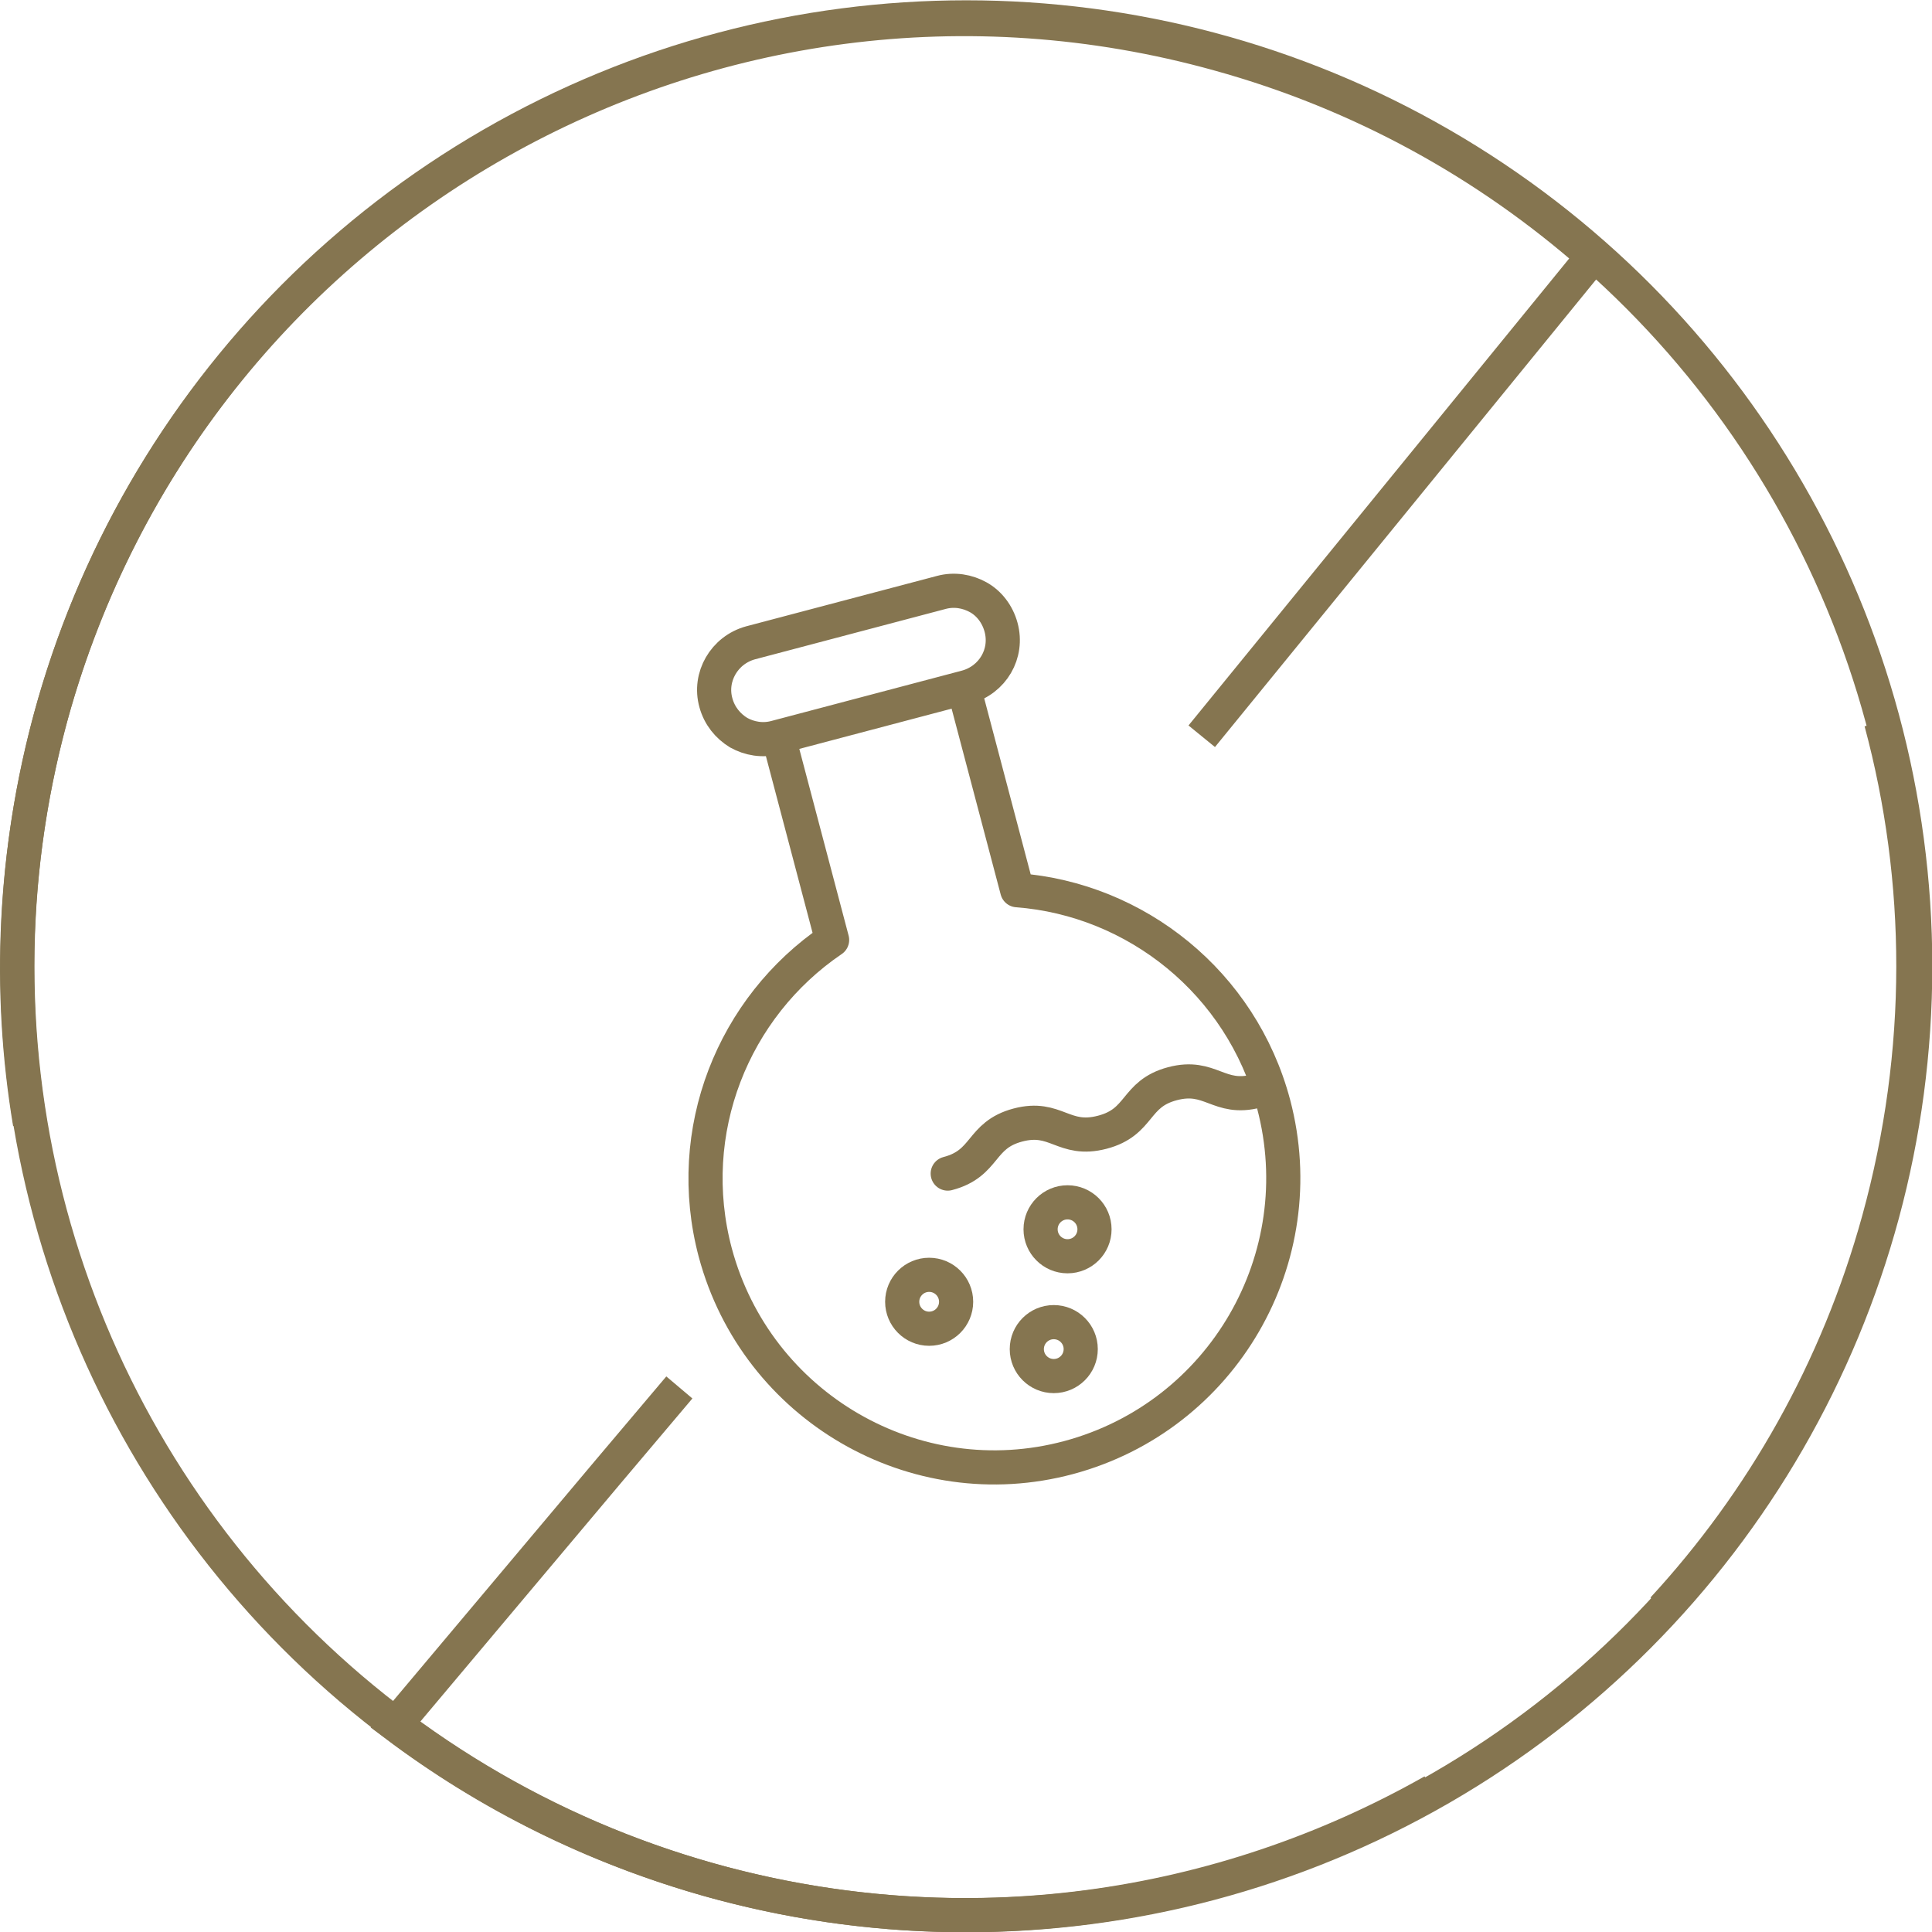
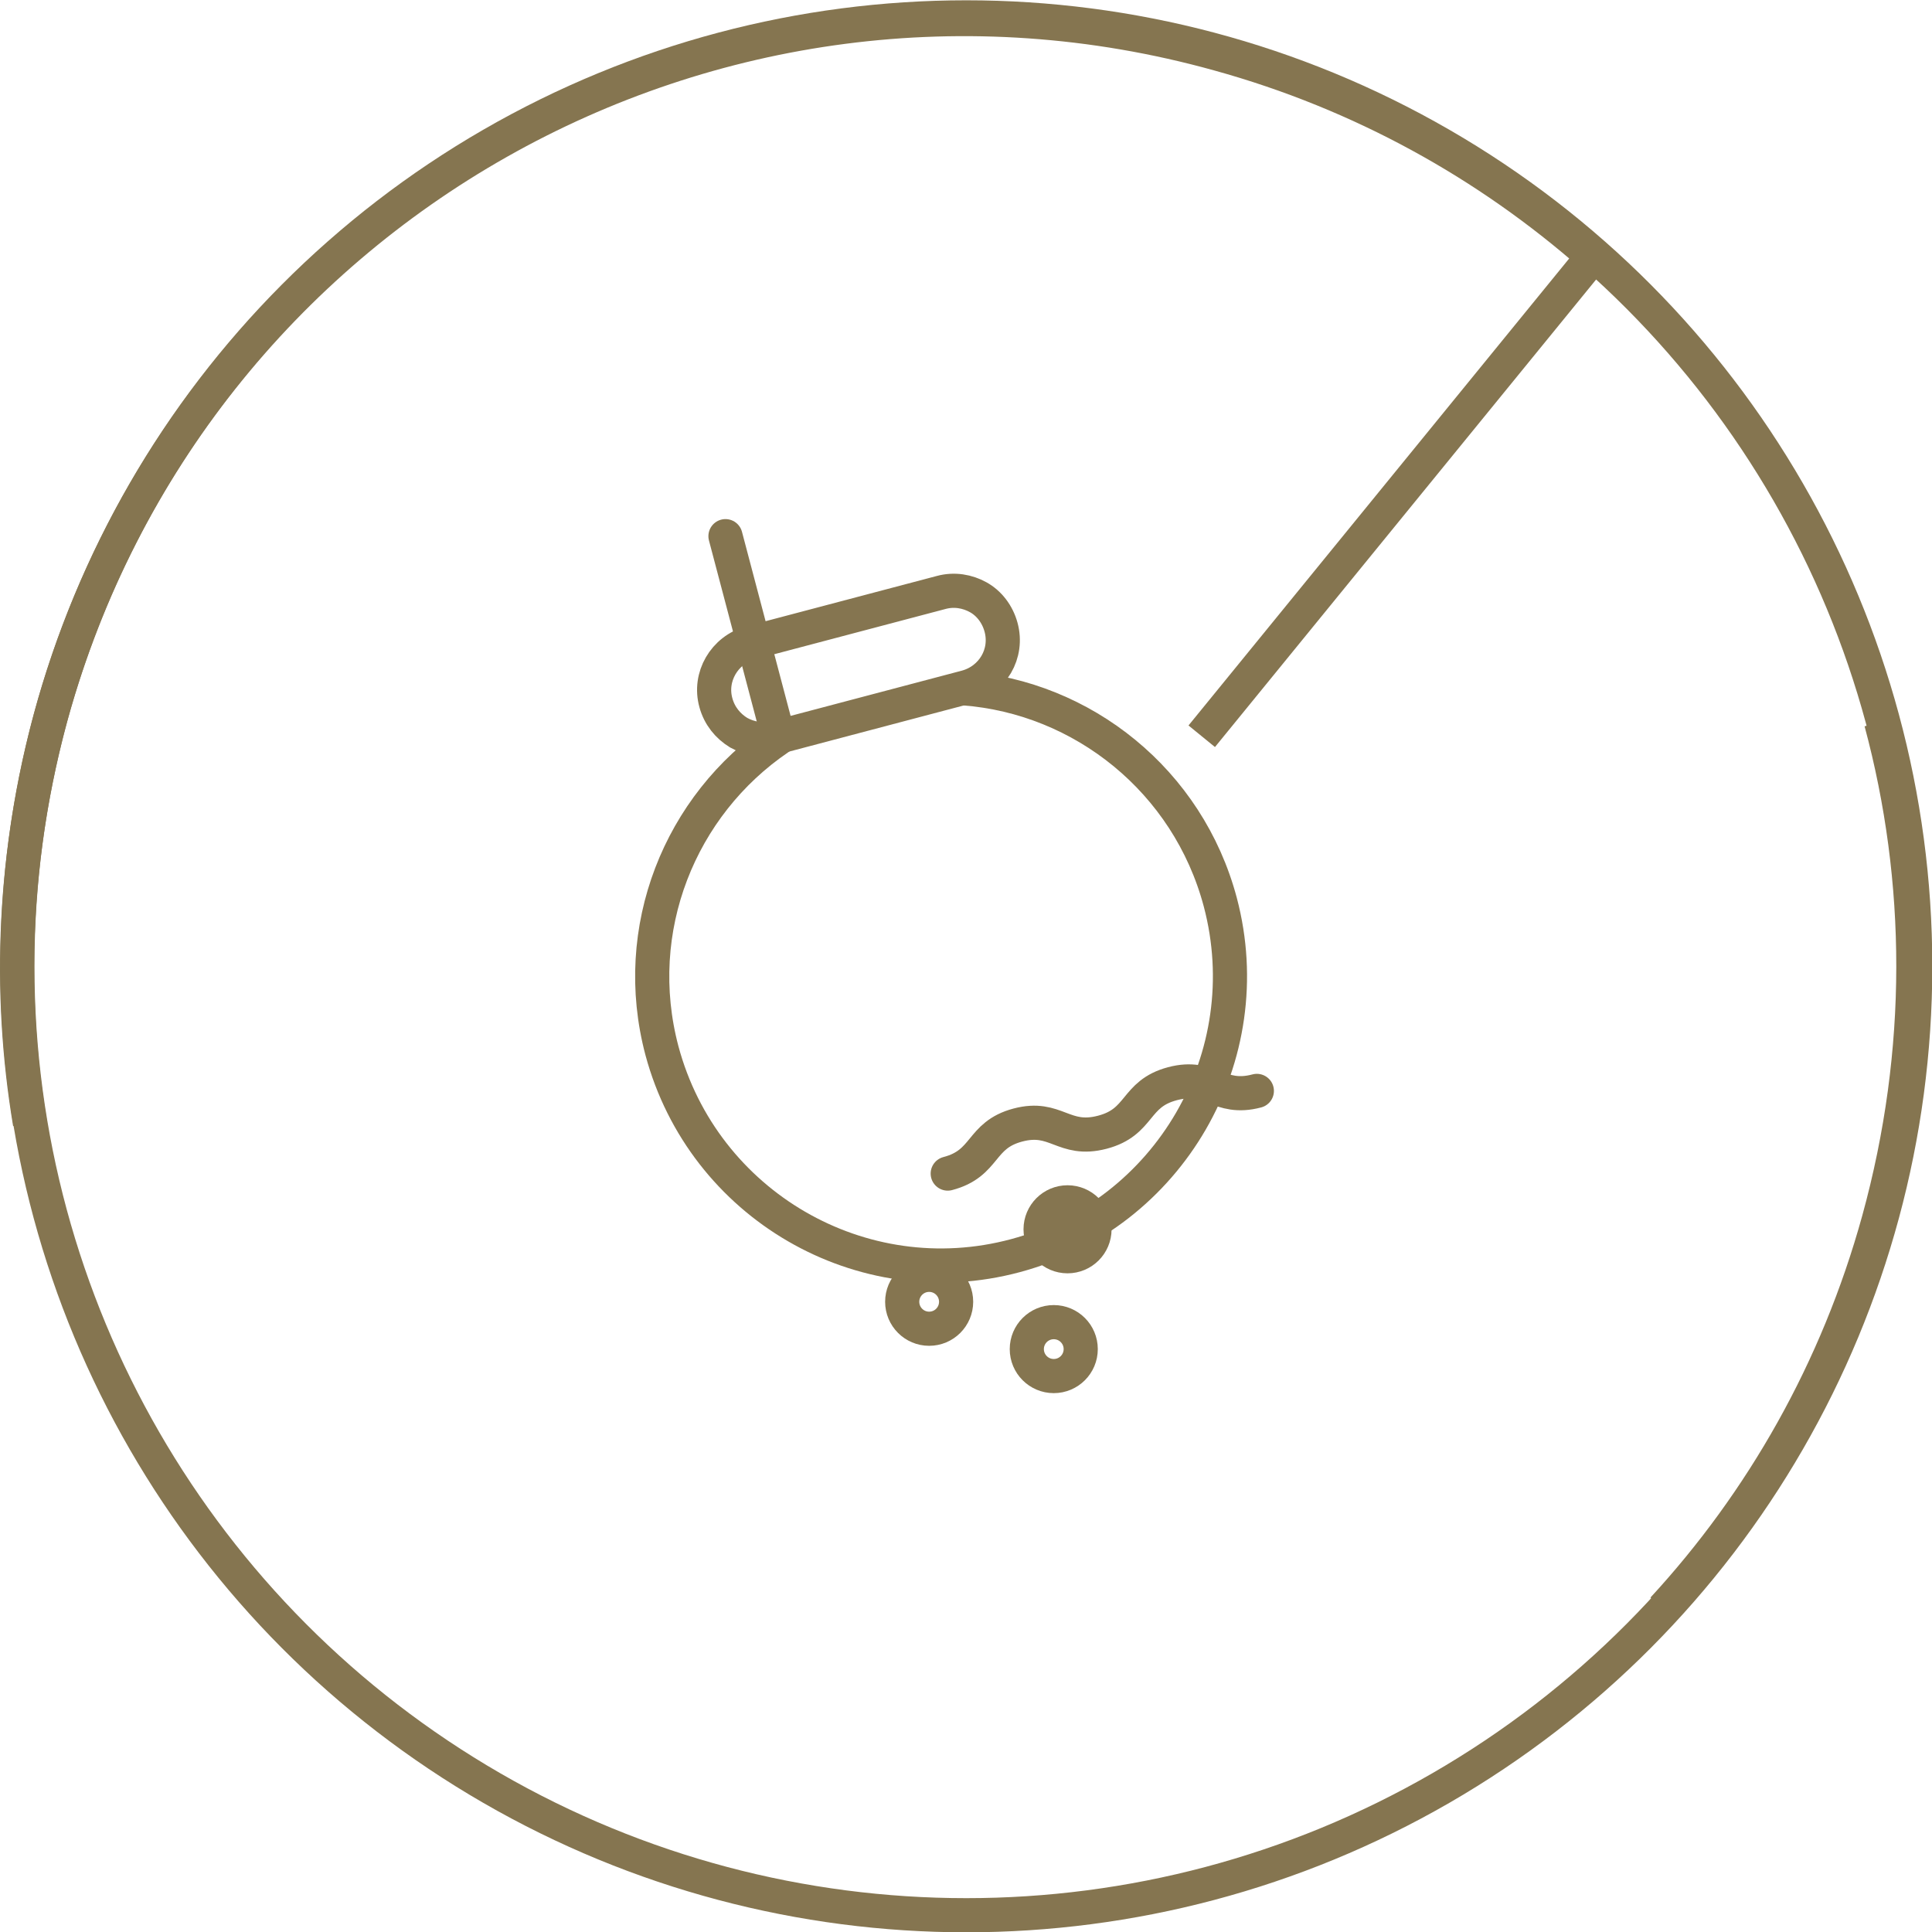
<svg xmlns="http://www.w3.org/2000/svg" id="Warstwa_2" data-name="Warstwa 2" viewBox="0 0 32.25 32.25">
  <defs>
    <style>
      .cls-1 {
        stroke-miterlimit: 10;
      }

      .cls-1, .cls-2 {
        fill: none;
        stroke: #857550;
        stroke-width: .57px;
      }

      .cls-2 {
        stroke-linecap: round;
        stroke-linejoin: round;
      }
    </style>
  </defs>
  <g id="Warstwa_1-2" data-name="Warstwa 1">
    <g>
      <g>
        <path class="cls-1" d="M31.4,12.05c.71,2.64.74,5.49-.04,8.32-.69,2.5-1.95,4.7-3.6,6.49" />
-         <path class="cls-1" d="M23.92,29.9c-3.53,2-7.82,2.66-12.04,1.49-1.97-.55-3.74-1.44-5.28-2.6l3.54-4.21,1.2-1.42" />
        <path class="cls-1" d="M.5,18.75c-.37-2.21-.27-4.53.36-6.83C3.2,3.49,11.92-1.44,20.34.9c2.39.66,4.5,1.84,6.25,3.38l-6.53,8.01" />
        <circle class="cls-1" cx="16.13" cy="16.13" r="15.84" />
      </g>
      <g>
        <path class="cls-2" d="M16.71,10.47c.12.44-.14.88-.58,1l-3.18.84c-.22.06-.44.02-.62-.08-.18-.11-.32-.28-.38-.5-.12-.43.14-.88.58-1l3.18-.84c.22-.06.44-.02.62.08s.32.28.38.5Z" />
        <path class="cls-2" d="M20.98,18.21c-.64.17-.77-.29-1.41-.12s-.52.64-1.17.81-.77-.29-1.41-.12-.52.64-1.17.81" />
        <circle class="cls-2" cx="15.51" cy="21.73" r=".45" />
        <circle class="cls-2" cx="17.82" cy="20.52" r=".45" />
        <circle class="cls-2" cx="17.59" cy="22.52" r=".45" />
-         <path class="cls-2" d="M16.09,11.49l.89,3.37c1.98.15,3.74,1.54,4.28,3.57.68,2.57-.85,5.21-3.42,5.9s-5.21-.85-5.9-3.42c-.54-2.03.3-4.1,1.95-5.22l-.89-3.37" />
+         <path class="cls-2" d="M16.09,11.49c1.98.15,3.74,1.54,4.28,3.57.68,2.57-.85,5.21-3.42,5.9s-5.21-.85-5.9-3.42c-.54-2.03.3-4.1,1.95-5.22l-.89-3.37" />
      </g>
    </g>
  </g>
</svg>